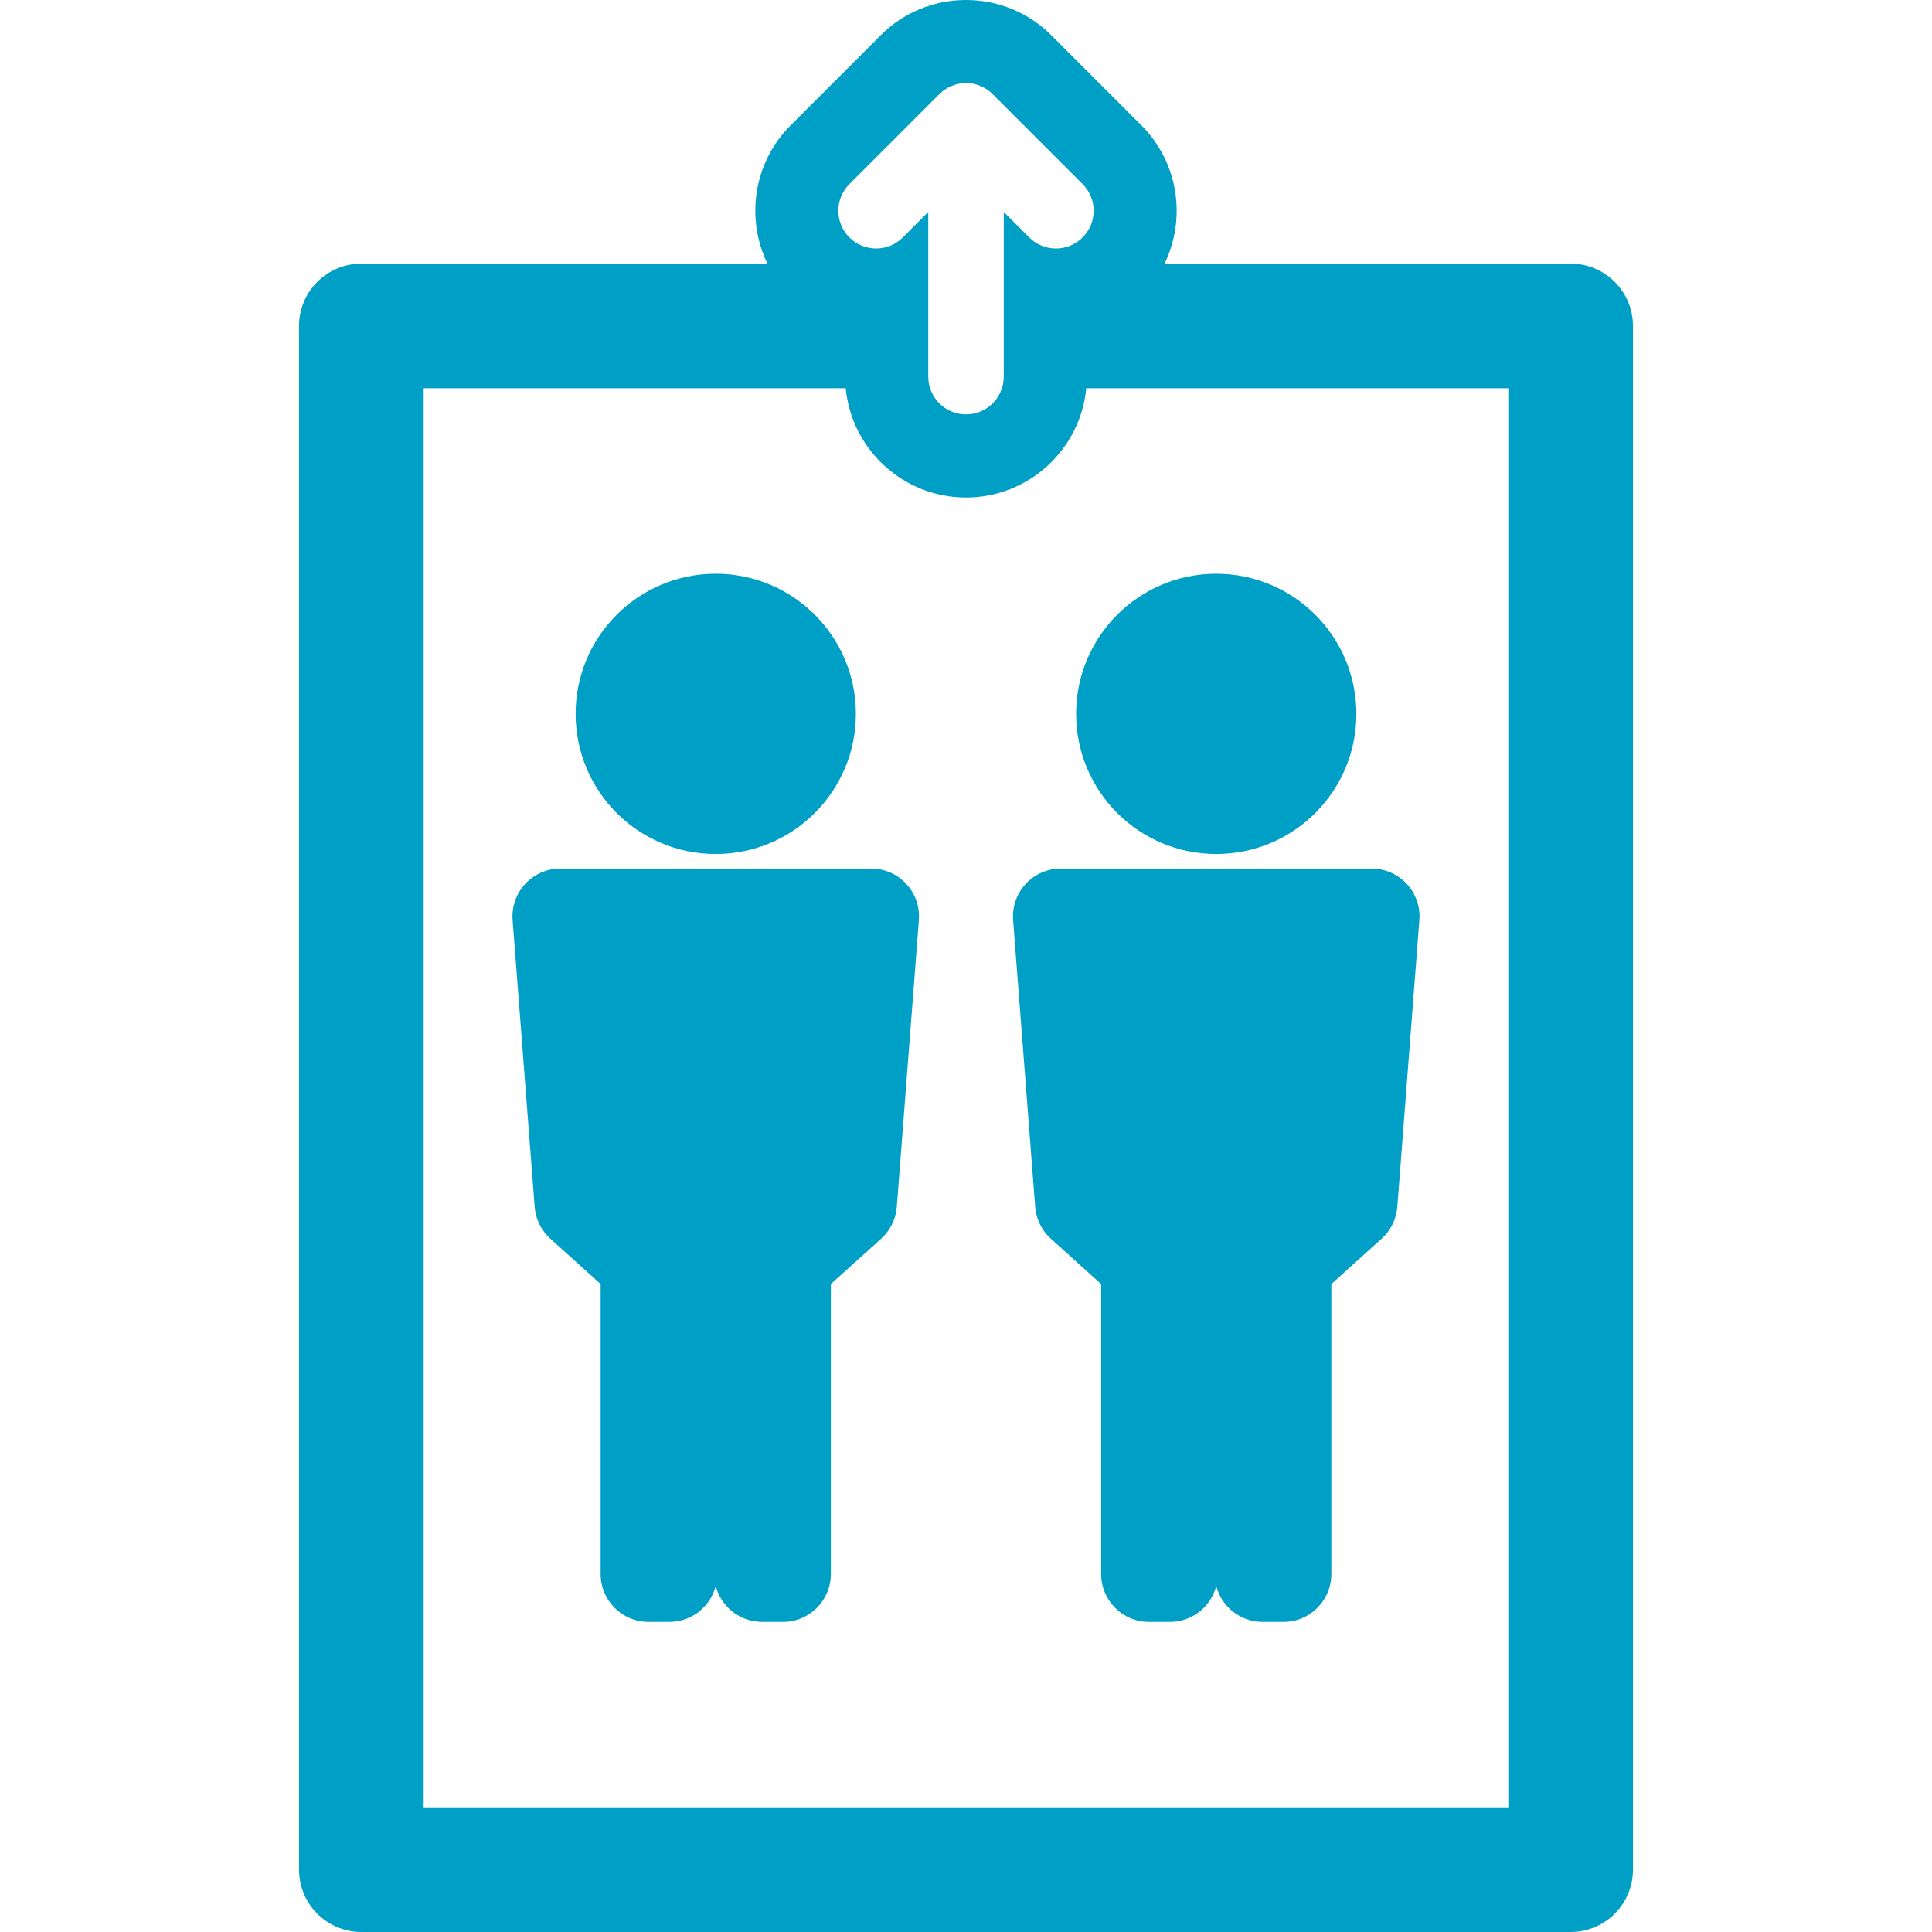
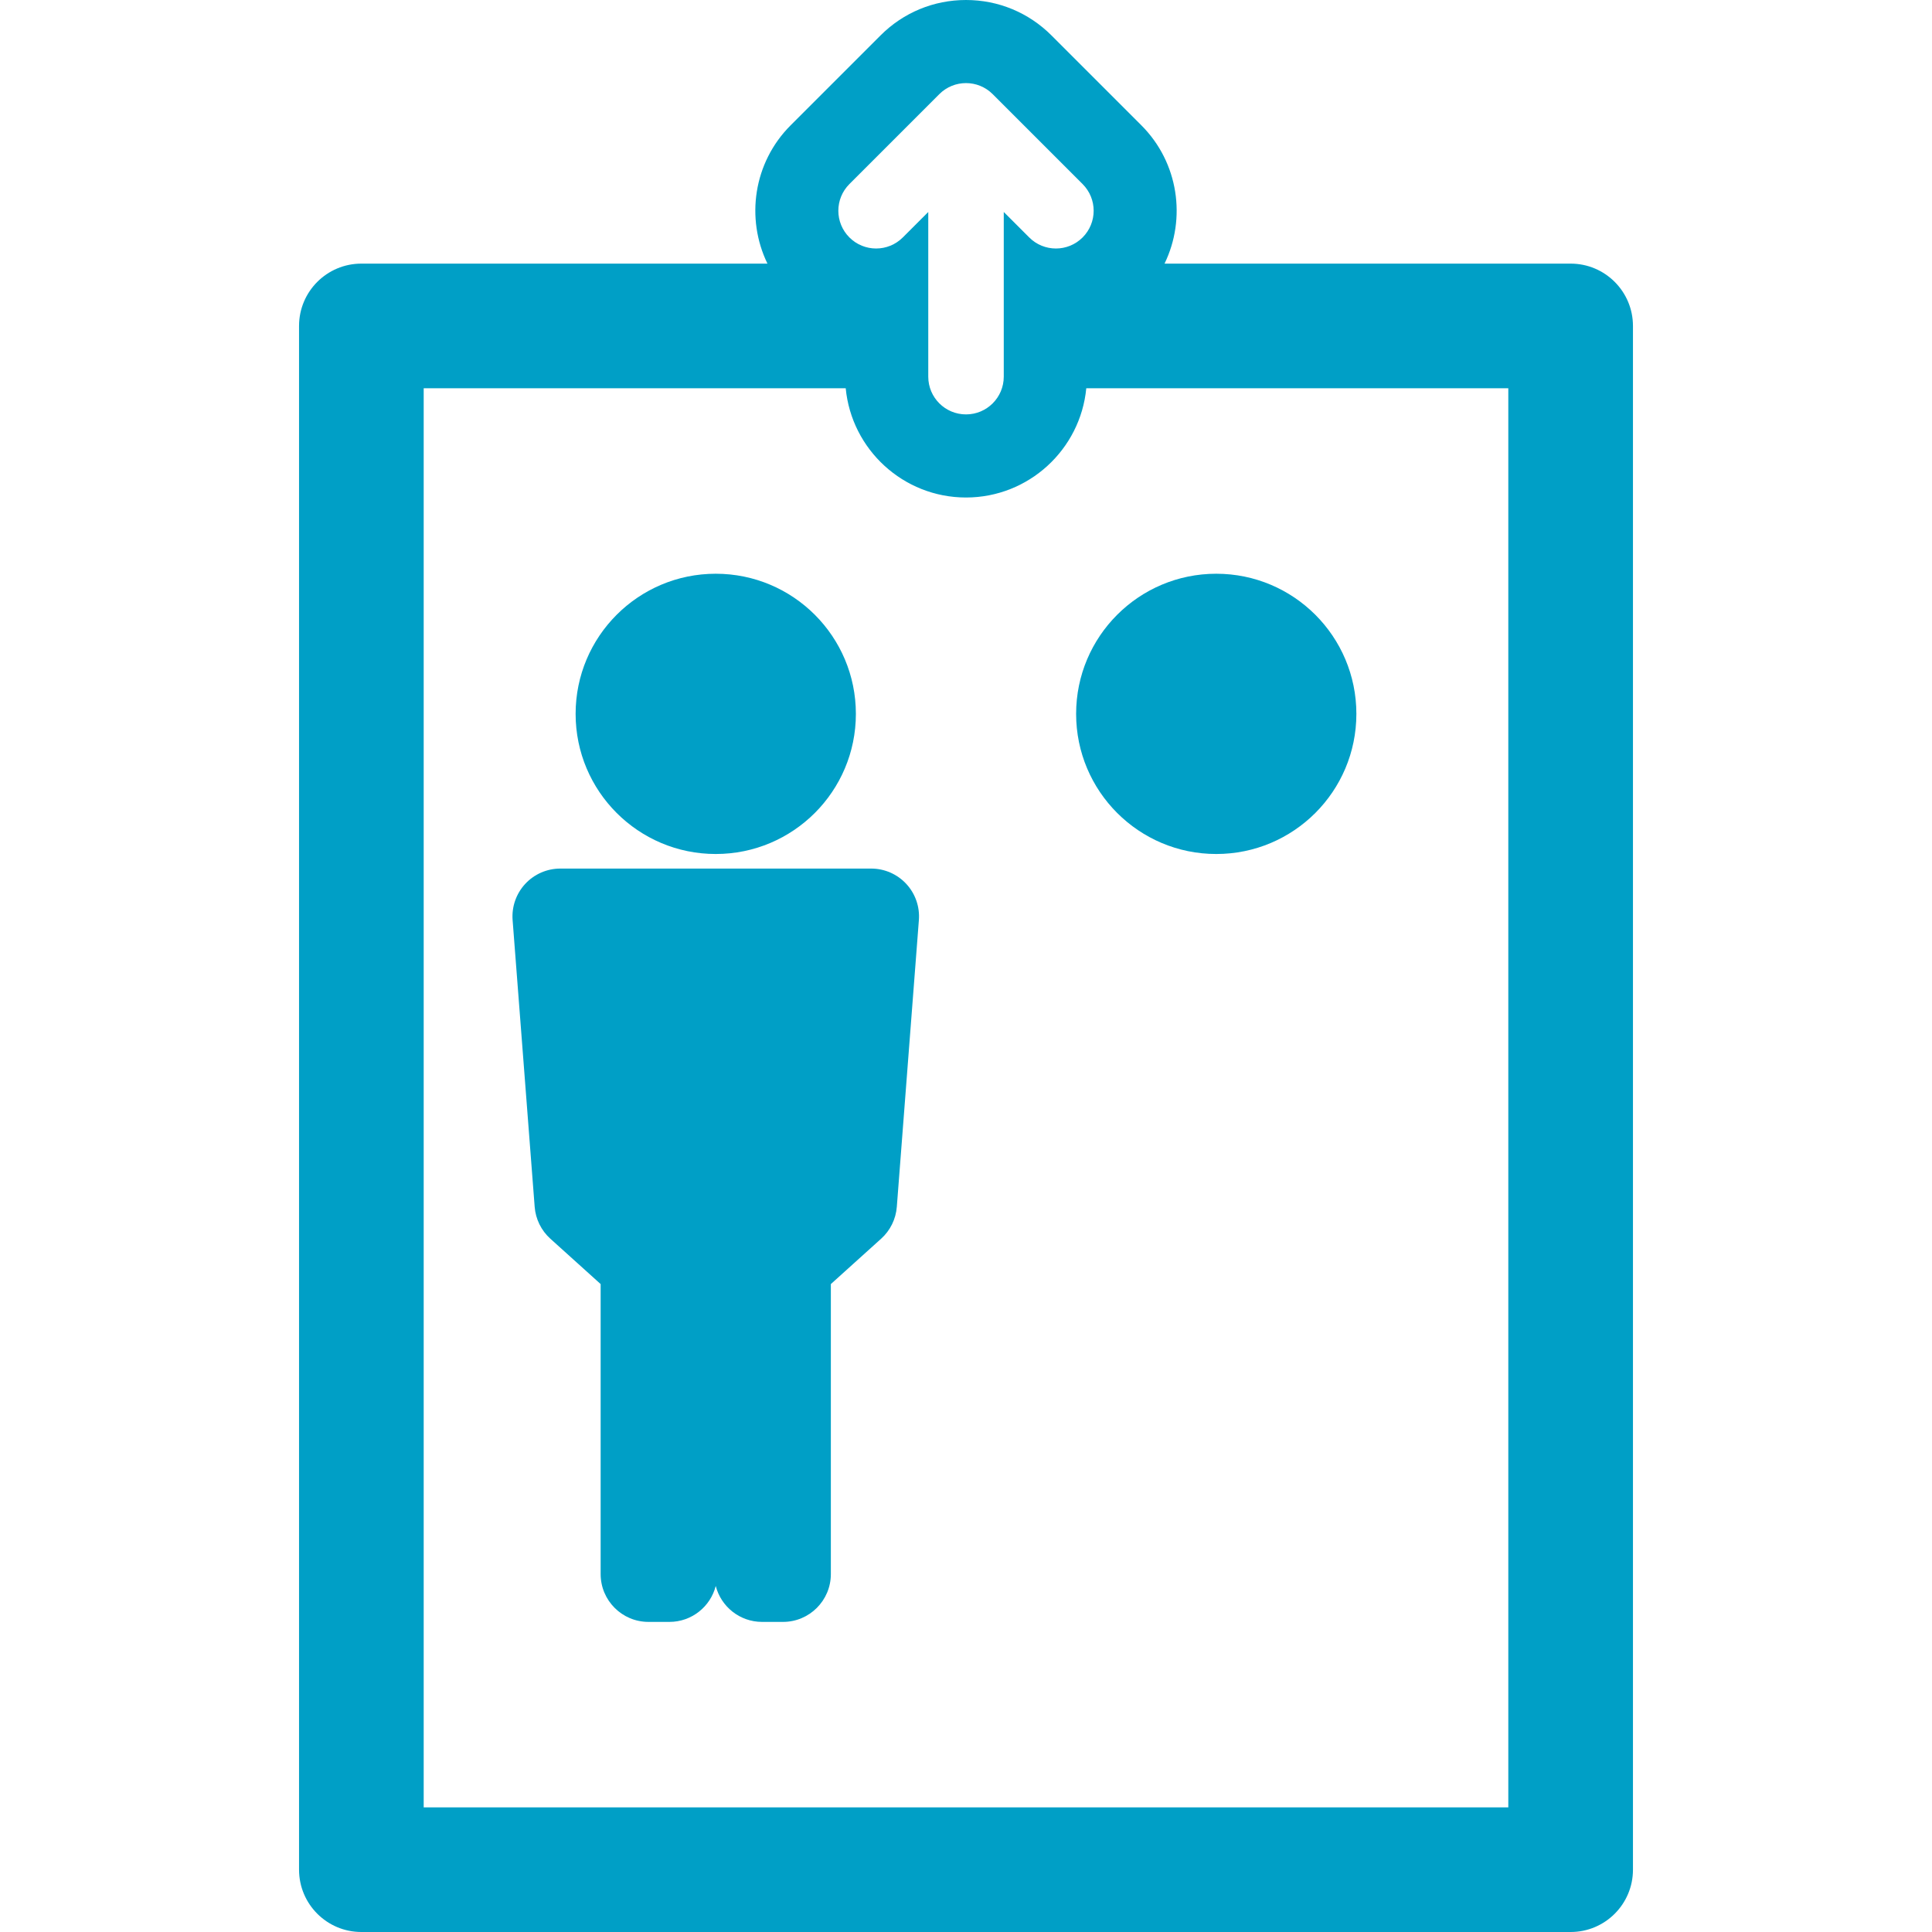
<svg xmlns="http://www.w3.org/2000/svg" version="1.1" id="Capa_1" x="0px" y="0px" width="430px" height="430px" viewBox="0 0 430 430" style="enable-background:new 0 0 430 430;" xml:space="preserve">
  <g>
    <g>
      <g>
        <circle cx="159.302" cy="158.884" r="31.189" fill="#009fc6" />
        <path fill="#009fc6" d="M193.898,193.315h-69.192c-2.965,0-5.796,1.237-7.811,3.412c-2.016,2.177-3.031,5.094-2.805,8.05l4.911,63.825     c0.209,2.723,1.456,5.261,3.483,7.089l11.2,10.102v64.543c0,5.879,4.766,10.646,10.645,10.646h4.659     c4.965,0,9.135-3.396,10.313-7.994c1.178,4.597,5.348,7.994,10.313,7.994h4.66c5.878,0,10.646-4.767,10.646-10.646v-64.542     l11.198-10.103c2.028-1.828,3.275-4.366,3.484-7.089l4.911-63.825c0.228-2.956-0.788-5.874-2.803-8.05     C199.694,194.552,196.864,193.315,193.898,193.315z" />
        <path fill="#009fc6" d="M270.697,190.073c17.228,0,31.188-13.962,31.188-31.188c0-17.225-13.961-31.19-31.188-31.19     c-17.225,0-31.188,13.965-31.188,31.19C239.51,176.11,253.473,190.073,270.697,190.073z" />
-         <path fill="#009fc6" d="M228.291,196.727c-2.016,2.177-3.031,5.094-2.805,8.05l4.912,63.825c0.209,2.723,1.455,5.261,3.483,7.089l11.197,10.102     v64.543c0,5.879,4.768,10.646,10.646,10.646h4.658c4.966,0,9.137-3.396,10.313-7.994c1.179,4.597,5.349,7.994,10.313,7.994h4.66     c5.877,0,10.646-4.767,10.646-10.646v-64.542l11.199-10.103c2.027-1.828,3.273-4.366,3.484-7.089l4.909-63.825     c0.228-2.956-0.789-5.874-2.805-8.05c-2.016-2.174-4.846-3.412-7.811-3.412H236.1     C233.137,193.315,230.306,194.552,228.291,196.727z" />
        <path fill="#009fc6" d="M349.572,58.674h-90.383c4.868-10.026,3.152-22.47-5.161-30.785L234.02,7.88C228.939,2.799,222.185,0,215,0     c-7.186,0-13.94,2.799-19.019,7.879L175.969,27.89c-8.313,8.314-10.027,20.759-5.16,30.784H80.428     c-7.661,0-13.871,6.211-13.871,13.872v343.583c0,7.661,6.21,13.871,13.871,13.871h269.145c7.662,0,13.871-6.21,13.871-13.871     V72.546C363.443,64.886,357.232,58.674,349.572,58.674z M189.048,40.967l20.011-20.011c3.281-3.282,8.602-3.282,11.882,0     l20.011,20.011c3.281,3.282,3.281,8.6,0,11.881c-1.642,1.641-3.791,2.462-5.94,2.462c-2.151,0-4.301-0.821-5.941-2.462     l-5.667-5.667v36.65c0,4.641-3.762,8.402-8.402,8.402s-8.402-3.762-8.402-8.402v-36.65l-5.667,5.667     c-3.281,3.282-8.601,3.282-11.882,0C185.767,49.567,185.767,44.249,189.048,40.967z M335.699,402.257H94.3V86.417h93.929     c1.306,13.622,12.812,24.311,26.771,24.311c13.959,0,25.465-10.689,26.771-24.311h93.929V402.257z" />
      </g>
    </g>
  </g>
  <g>
</g>
  <g>
</g>
  <g>
</g>
  <g>
</g>
  <g>
</g>
  <g>
</g>
  <g>
</g>
  <g>
</g>
  <g>
</g>
  <g>
</g>
  <g>
</g>
  <g>
</g>
  <g>
</g>
  <g>
</g>
  <g>
</g>
</svg>